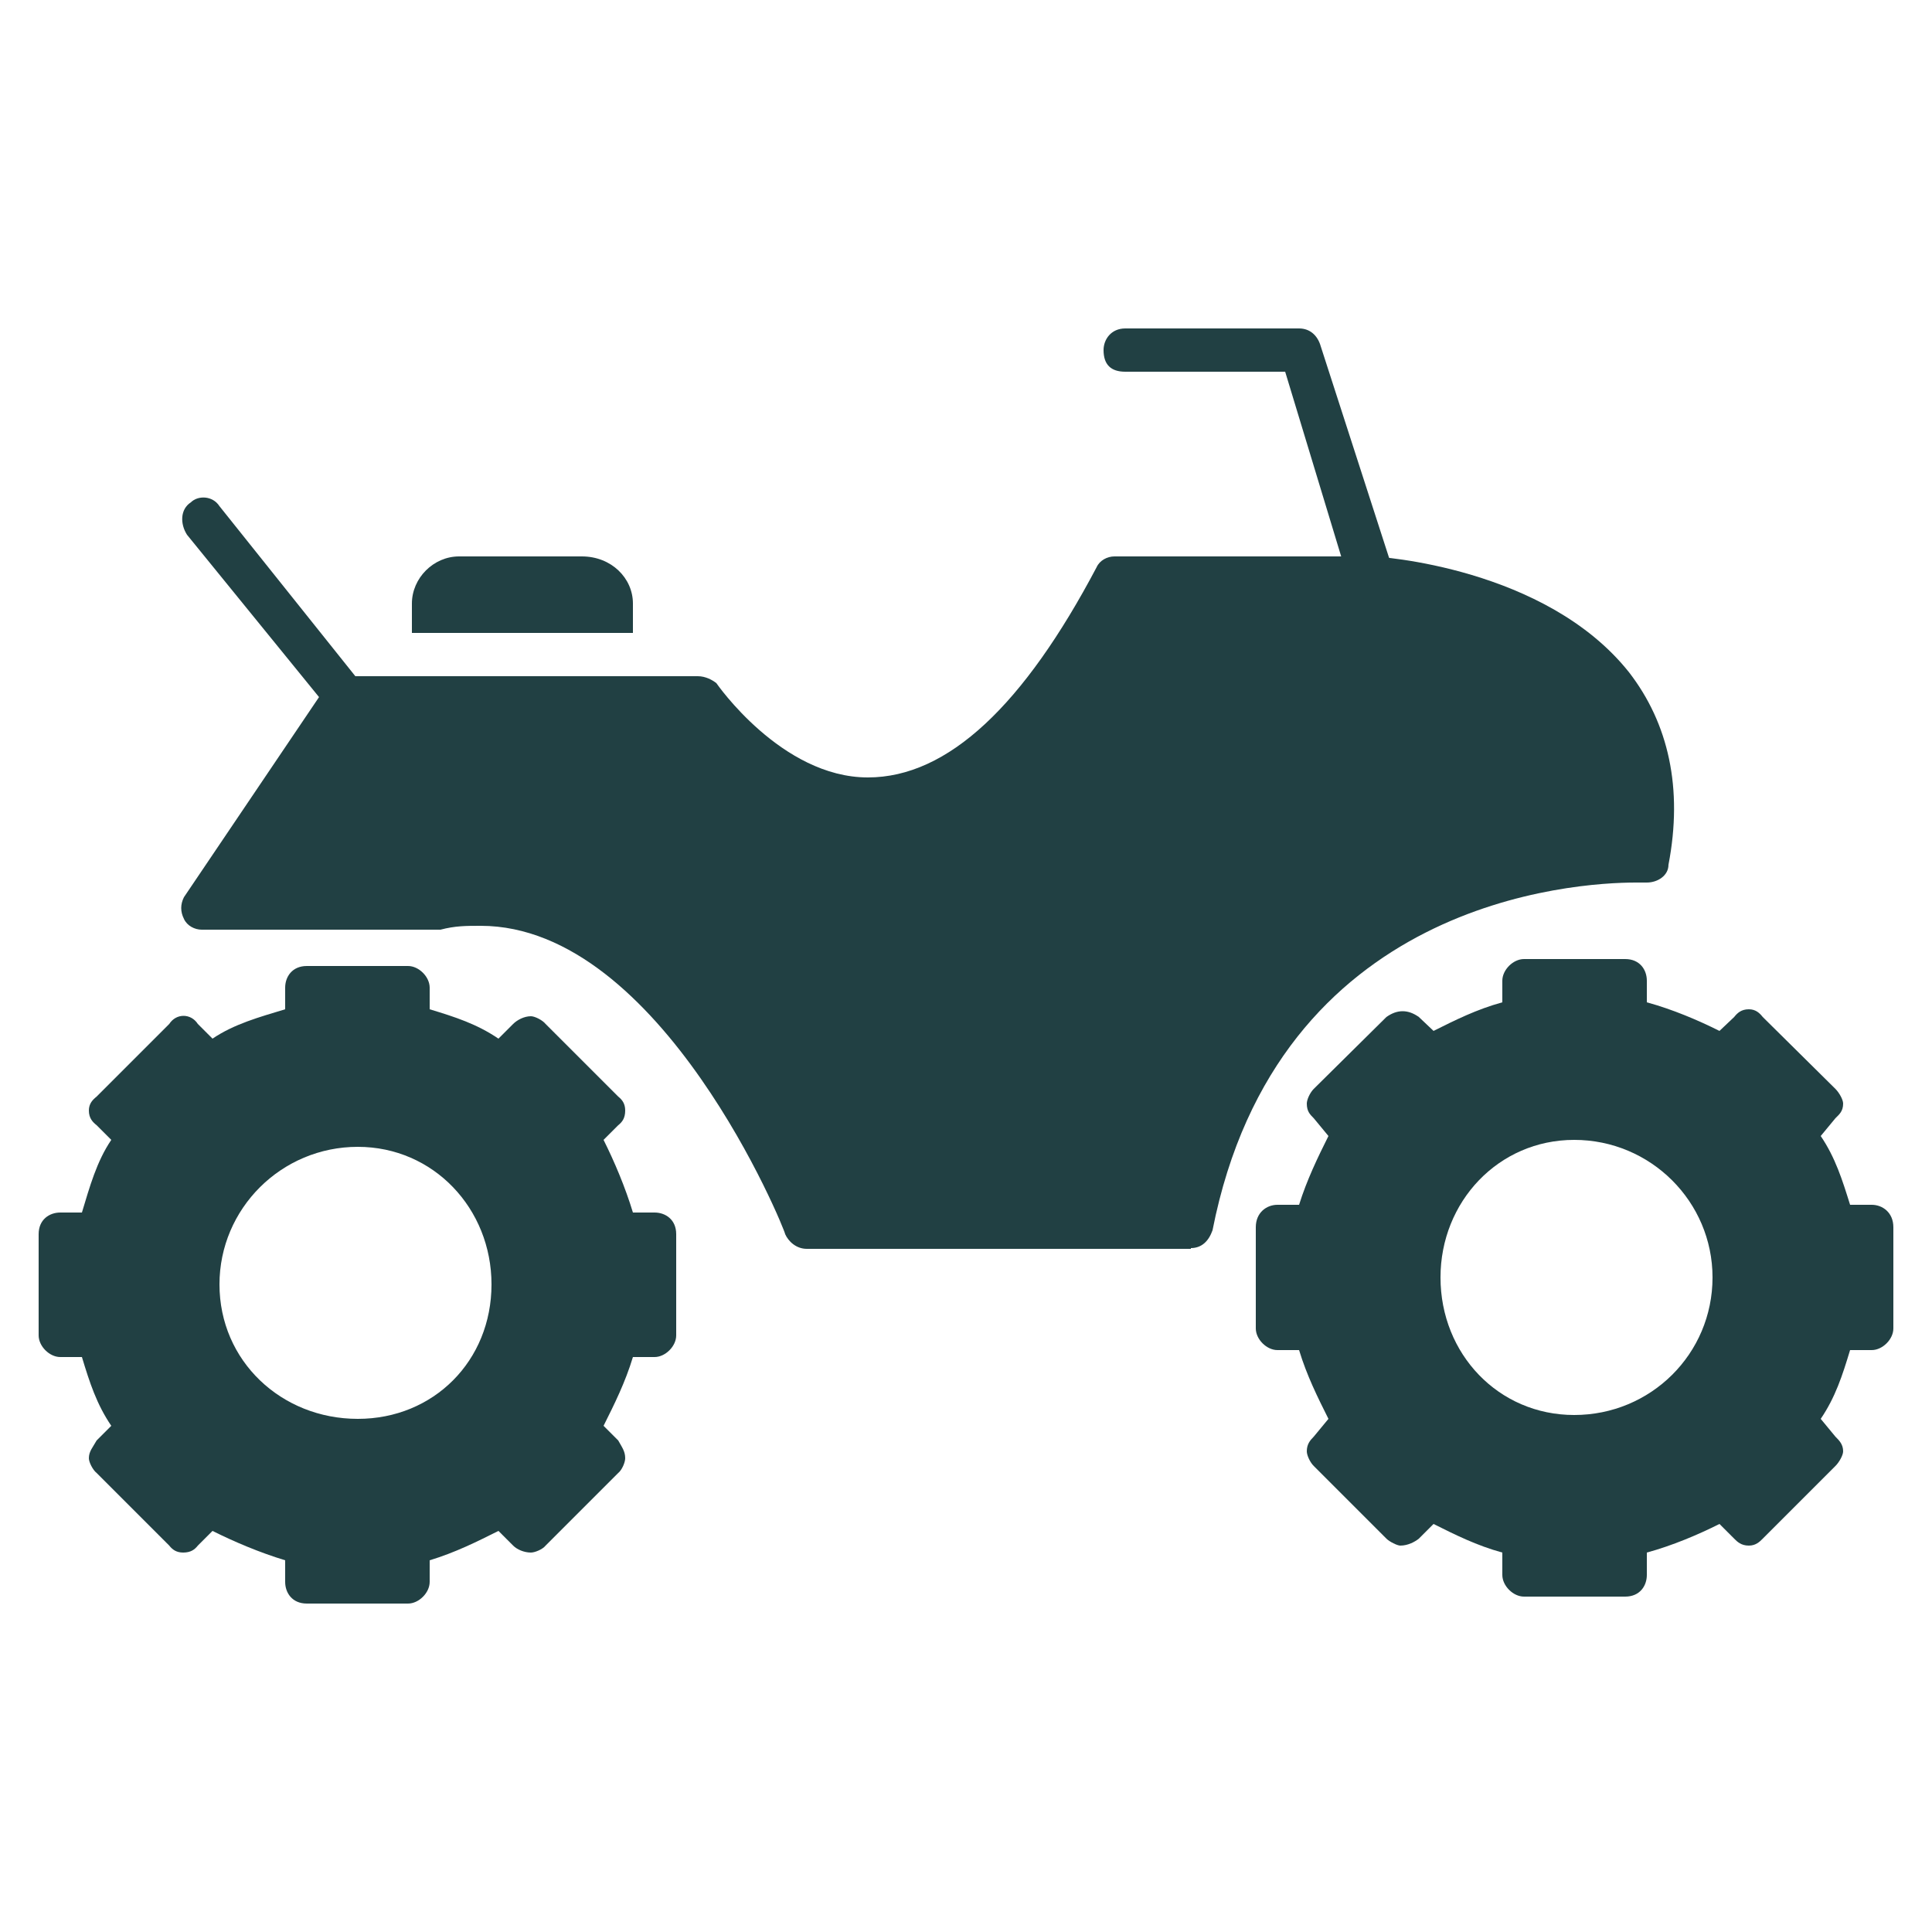
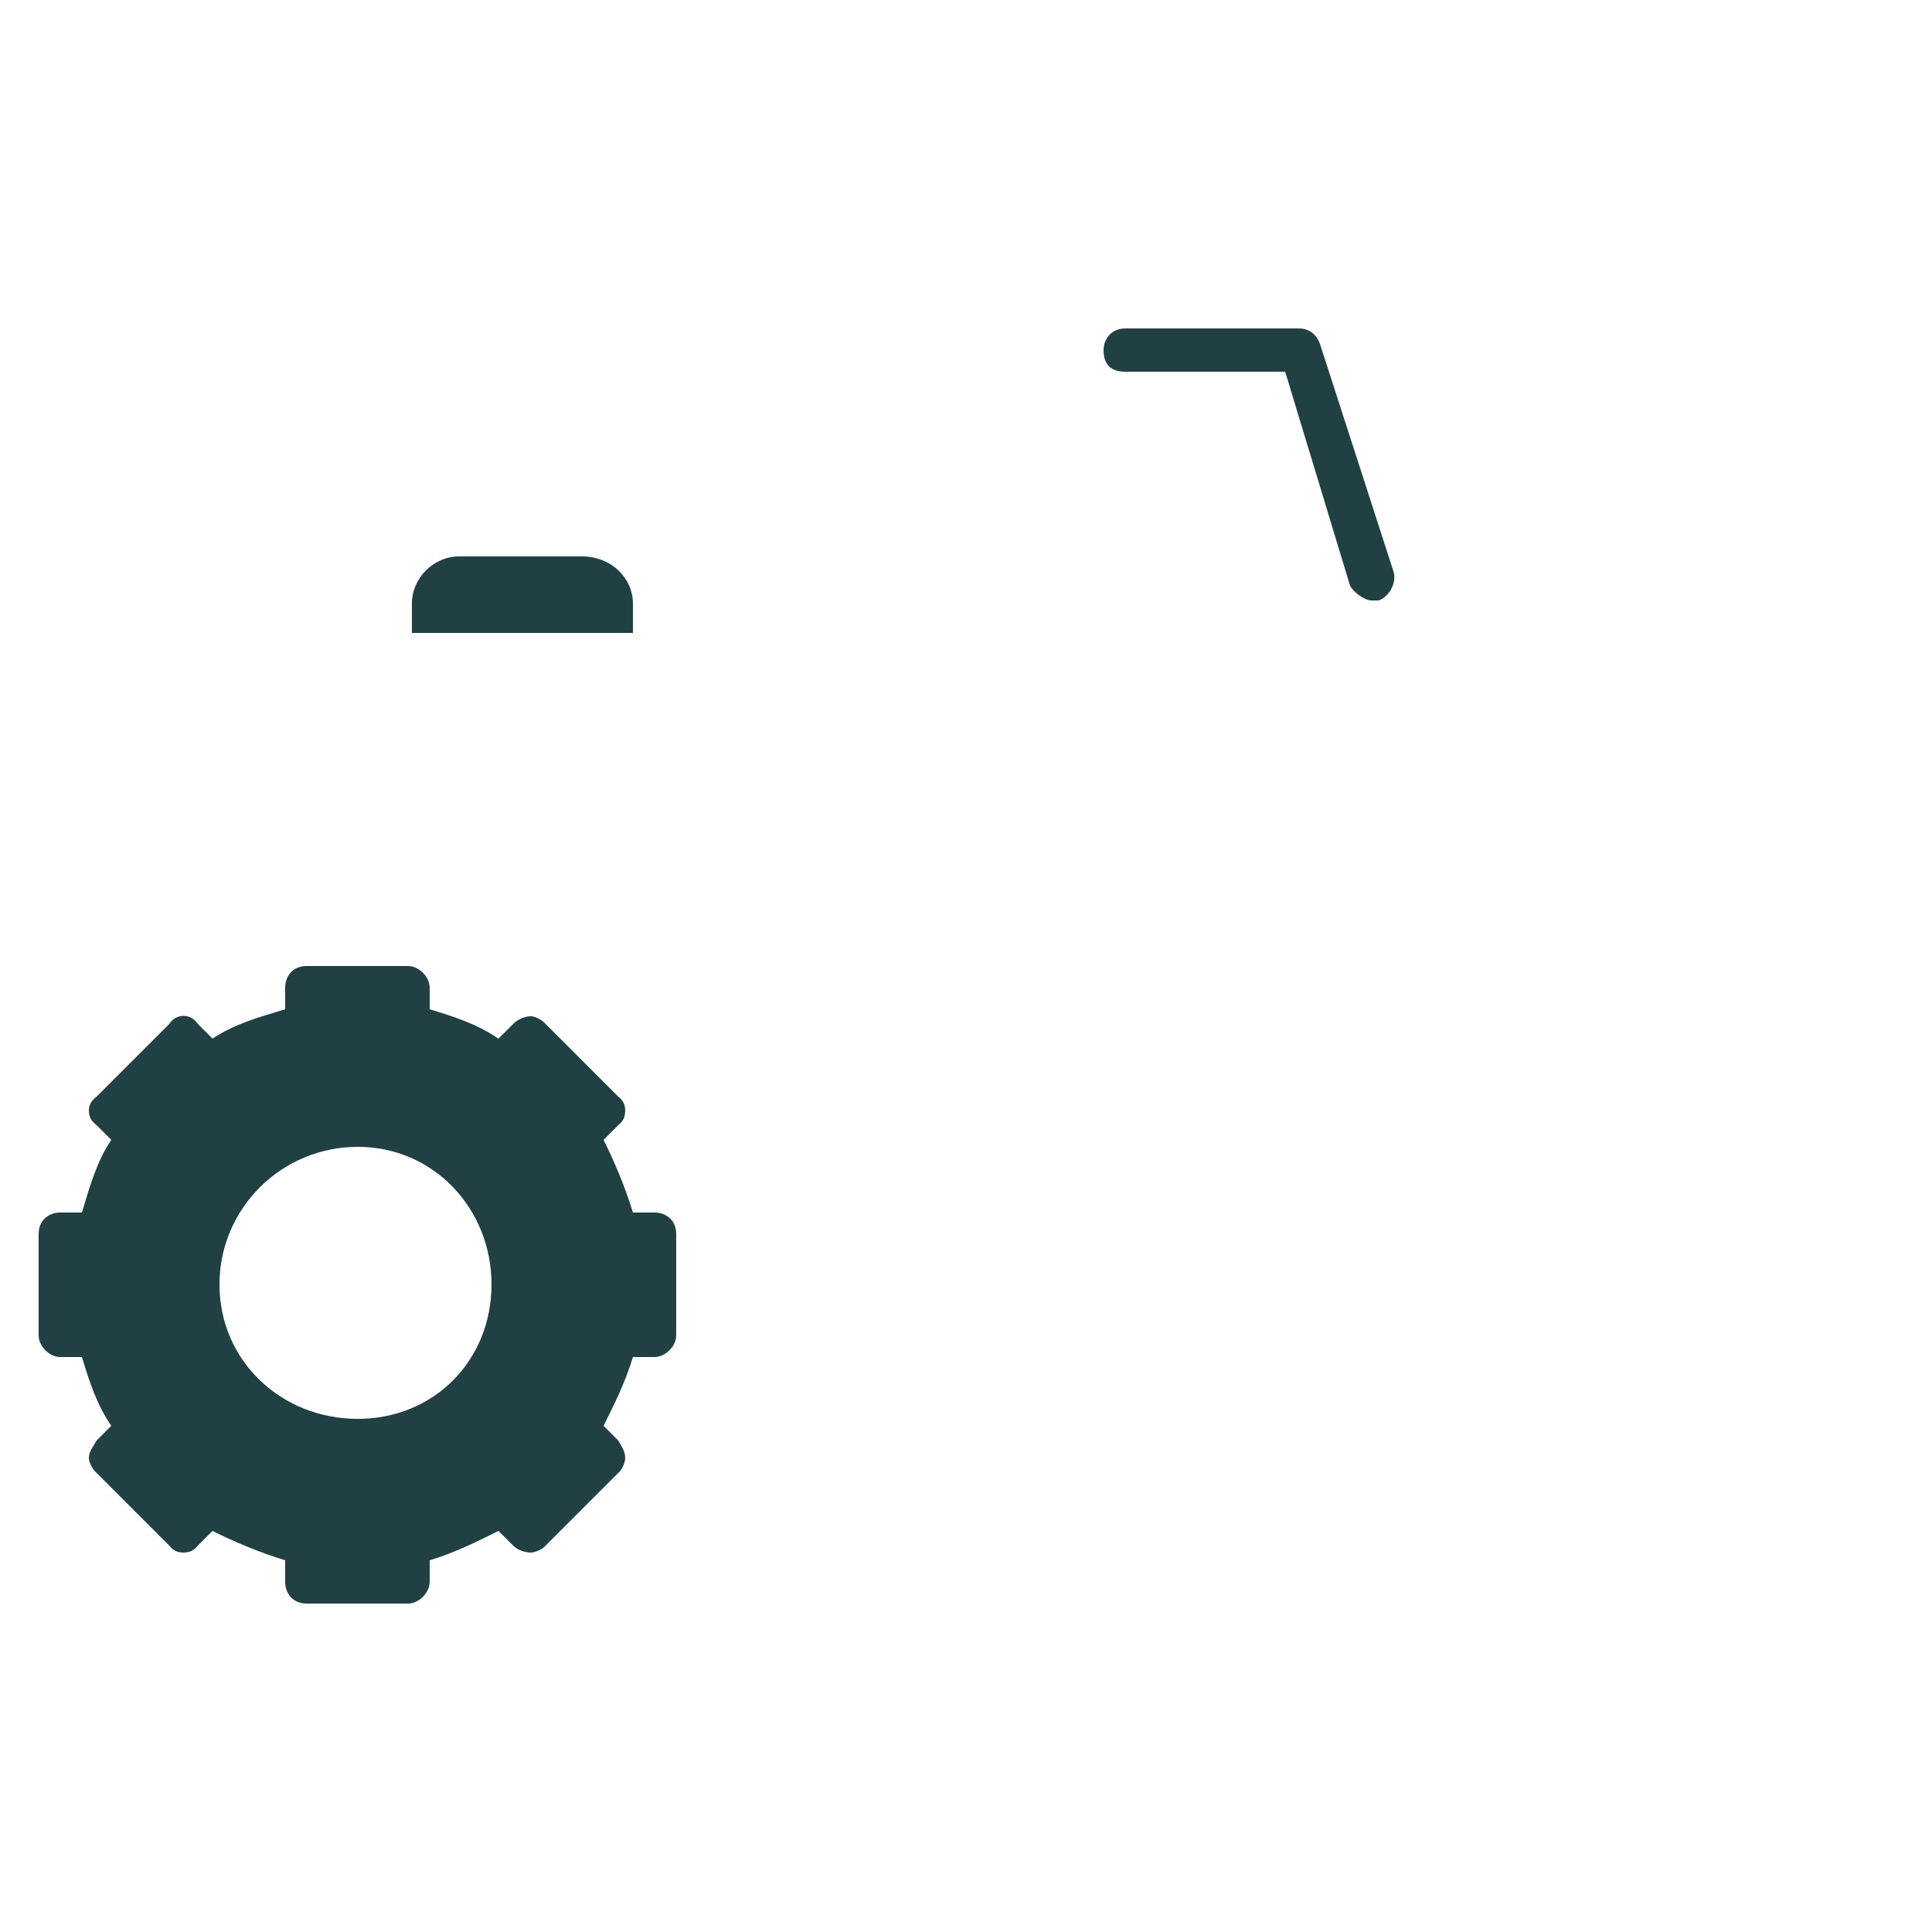
<svg xmlns="http://www.w3.org/2000/svg" version="1.2" viewBox="0 0 250 250" width="250" height="250">
  <style>.a{fill:#214043}</style>
-   <path fill-rule="evenodd" class="a" d="m154.1 161.6h-49.7c-1.4 0-2.4-1-2.8-1.9 0-0.5-16-39.9-39.4-39.9-1.9 0-3.3 0-5.2 0.5h-30.9c-0.9 0-1.9-0.5-2.3-1.4q-0.7-1.4 0-2.8l18.7-27.7c0.5-0.4 1.4-0.9 2.3-0.9h45.5c1 0 1.9 0.5 2.4 0.9 0 0 8.4 12.2 19.6 12.2 10.4 0 20.2-9.4 29.6-27.2 0.4-0.9 1.4-1.4 2.3-1.4h33.3c0.9 0 22.5 1.4 33.3 15 5.1 6.6 7 15 5.1 24.9 0 1.4-1.4 2.3-2.8 2.3h-1.4c-8 0-46.4 2.3-54.8 45-0.5 1.4-1.4 2.3-2.8 2.3z" />
  <path fill-rule="evenodd" class="a" d="m177.5 77.7c-0.9 0-2.3-1-2.8-1.9l-8.4-27.7h-20.7q-2.8 0-2.8-2.8c0-1.4 1-2.8 2.8-2.8h22.5c1.4 0 2.4 0.9 2.8 2.3l9.4 29.1c0.5 1.4-0.5 3.3-1.9 3.8 0 0-0.9 0-0.9 0z" />
-   <path fill-rule="evenodd" class="a" d="m210.3 206.6h-13.1c-1.4 0-2.8-1.4-2.8-2.8v-2.9c-3.3-0.9-6.1-2.3-8.9-3.7l-1.9 1.9c-0.5 0.4-1.4 0.9-2.4 0.9-0.4 0-1.4-0.5-1.8-0.9l-9.4-9.4c-0.5-0.5-0.9-1.4-0.9-1.9 0-0.9 0.4-1.4 0.9-1.9l1.9-2.3c-1.4-2.8-2.8-5.6-3.8-8.9h-2.8c-1.4 0-2.8-1.4-2.8-2.8v-13.1c0-1.9 1.4-2.9 2.8-2.9h2.8c1-3.2 2.4-6.1 3.8-8.9l-1.9-2.3c-0.5-0.5-0.9-0.9-0.9-1.9 0-0.5 0.4-1.4 0.9-1.9l9.4-9.3q2.1-1.5 4.2 0l1.9 1.8c2.8-1.4 5.6-2.8 8.9-3.7v-2.8c0-1.4 1.4-2.8 2.8-2.8h13.1c1.9 0 2.8 1.4 2.8 2.8v2.8c3.3 0.9 6.6 2.3 9.4 3.7l1.9-1.8c0.4-0.5 0.9-1 1.9-1 0.9 0 1.4 0.5 1.8 1l9.4 9.3c0.5 0.5 1 1.4 1 1.9 0 1-0.5 1.4-1 1.9l-1.9 2.3c1.9 2.8 2.8 5.7 3.8 8.9h2.8c1.4 0 2.8 1 2.8 2.9v13.1c0 1.4-1.4 2.8-2.8 2.8h-2.8c-1 3.3-1.9 6.1-3.8 8.9l1.9 2.3c0.5 0.5 1 1 1 1.9 0 0.5-0.5 1.4-1 1.9l-9.4 9.4c-0.4 0.4-0.9 0.9-1.8 0.9-1 0-1.5-0.5-1.9-0.9l-1.9-1.9c-2.8 1.4-6.1 2.8-9.4 3.7v2.9c0 1.4-0.9 2.8-2.8 2.8zm11.3-41.3c0-9.8-8-17.8-17.9-17.8-9.8 0-17.3 8-17.3 17.8 0 9.9 7.5 17.8 17.3 17.8 9.9 0 17.9-7.9 17.9-17.8z" />
-   <path fill-rule="evenodd" class="a" d="m44.8 93.1c-0.9 0-1.8-0.4-2.3-1.4l-18.3-22.5c-0.9-1.4-0.9-3.3 0.5-4.2 0.9-0.9 2.8-0.9 3.7 0.5l18.3 22.9c1 1 1 2.8-0.4 3.8-0.5 0.5-1 0.9-1.5 0.9z" />
  <path fill-rule="evenodd" class="a" d="m53.3 81.9v-3.8c0-3.3 2.8-6.1 6.1-6.1h15.9c3.8 0 6.6 2.8 6.6 6.1v3.8z" />
  <path fill-rule="evenodd" class="a" d="m52.8 207.5h-13.1c-1.9 0-2.8-1.4-2.8-2.8v-2.8c-3.3-1-6.6-2.4-9.4-3.8l-1.9 1.9c-0.4 0.5-0.9 0.9-1.9 0.9-0.9 0-1.4-0.4-1.8-0.9l-9.4-9.4c-0.5-0.4-1-1.4-1-1.9 0-0.9 0.5-1.4 1-2.3l1.9-1.9c-1.9-2.8-2.8-5.6-3.8-8.9h-2.8c-1.4 0-2.8-1.4-2.8-2.8v-13.1c0-1.9 1.4-2.8 2.8-2.8h2.8c1-3.3 1.9-6.6 3.8-9.4l-1.9-1.9c-0.5-0.4-1-0.9-1-1.9 0-0.9 0.5-1.4 1-1.8l9.4-9.4c0.9-1.4 2.8-1.4 3.7 0l1.9 1.9c2.8-1.9 6.1-2.8 9.4-3.8v-2.8c0-1.4 0.9-2.8 2.8-2.8h13.1c1.4 0 2.8 1.4 2.8 2.8v2.8c3.3 1 6.1 1.9 8.9 3.8l1.9-1.9c0.5-0.5 1.4-1 2.3-1 0.5 0 1.5 0.5 1.9 1l9.4 9.4c0.5 0.4 0.9 0.9 0.9 1.8 0 1-0.4 1.5-0.9 1.9l-1.9 1.9c1.4 2.8 2.8 6.1 3.8 9.4h2.8c1.4 0 2.8 0.9 2.8 2.8v13.1c0 1.4-1.4 2.8-2.8 2.8h-2.8c-1 3.3-2.4 6.1-3.8 8.9l1.9 1.9c0.5 0.9 0.9 1.4 0.9 2.3 0 0.5-0.4 1.5-0.9 1.9l-9.4 9.4c-0.4 0.5-1.4 0.9-1.9 0.9-0.9 0-1.8-0.4-2.3-0.9l-1.9-1.9c-2.8 1.4-5.6 2.8-8.9 3.8v2.8c0 1.4-1.4 2.8-2.8 2.8zm10.8-41.3c0-9.8-7.5-17.8-17.3-17.8-9.9 0-17.9 8-17.9 17.8 0 9.9 8 17.4 17.9 17.4 9.8 0 17.3-7.5 17.3-17.4z" />
</svg>